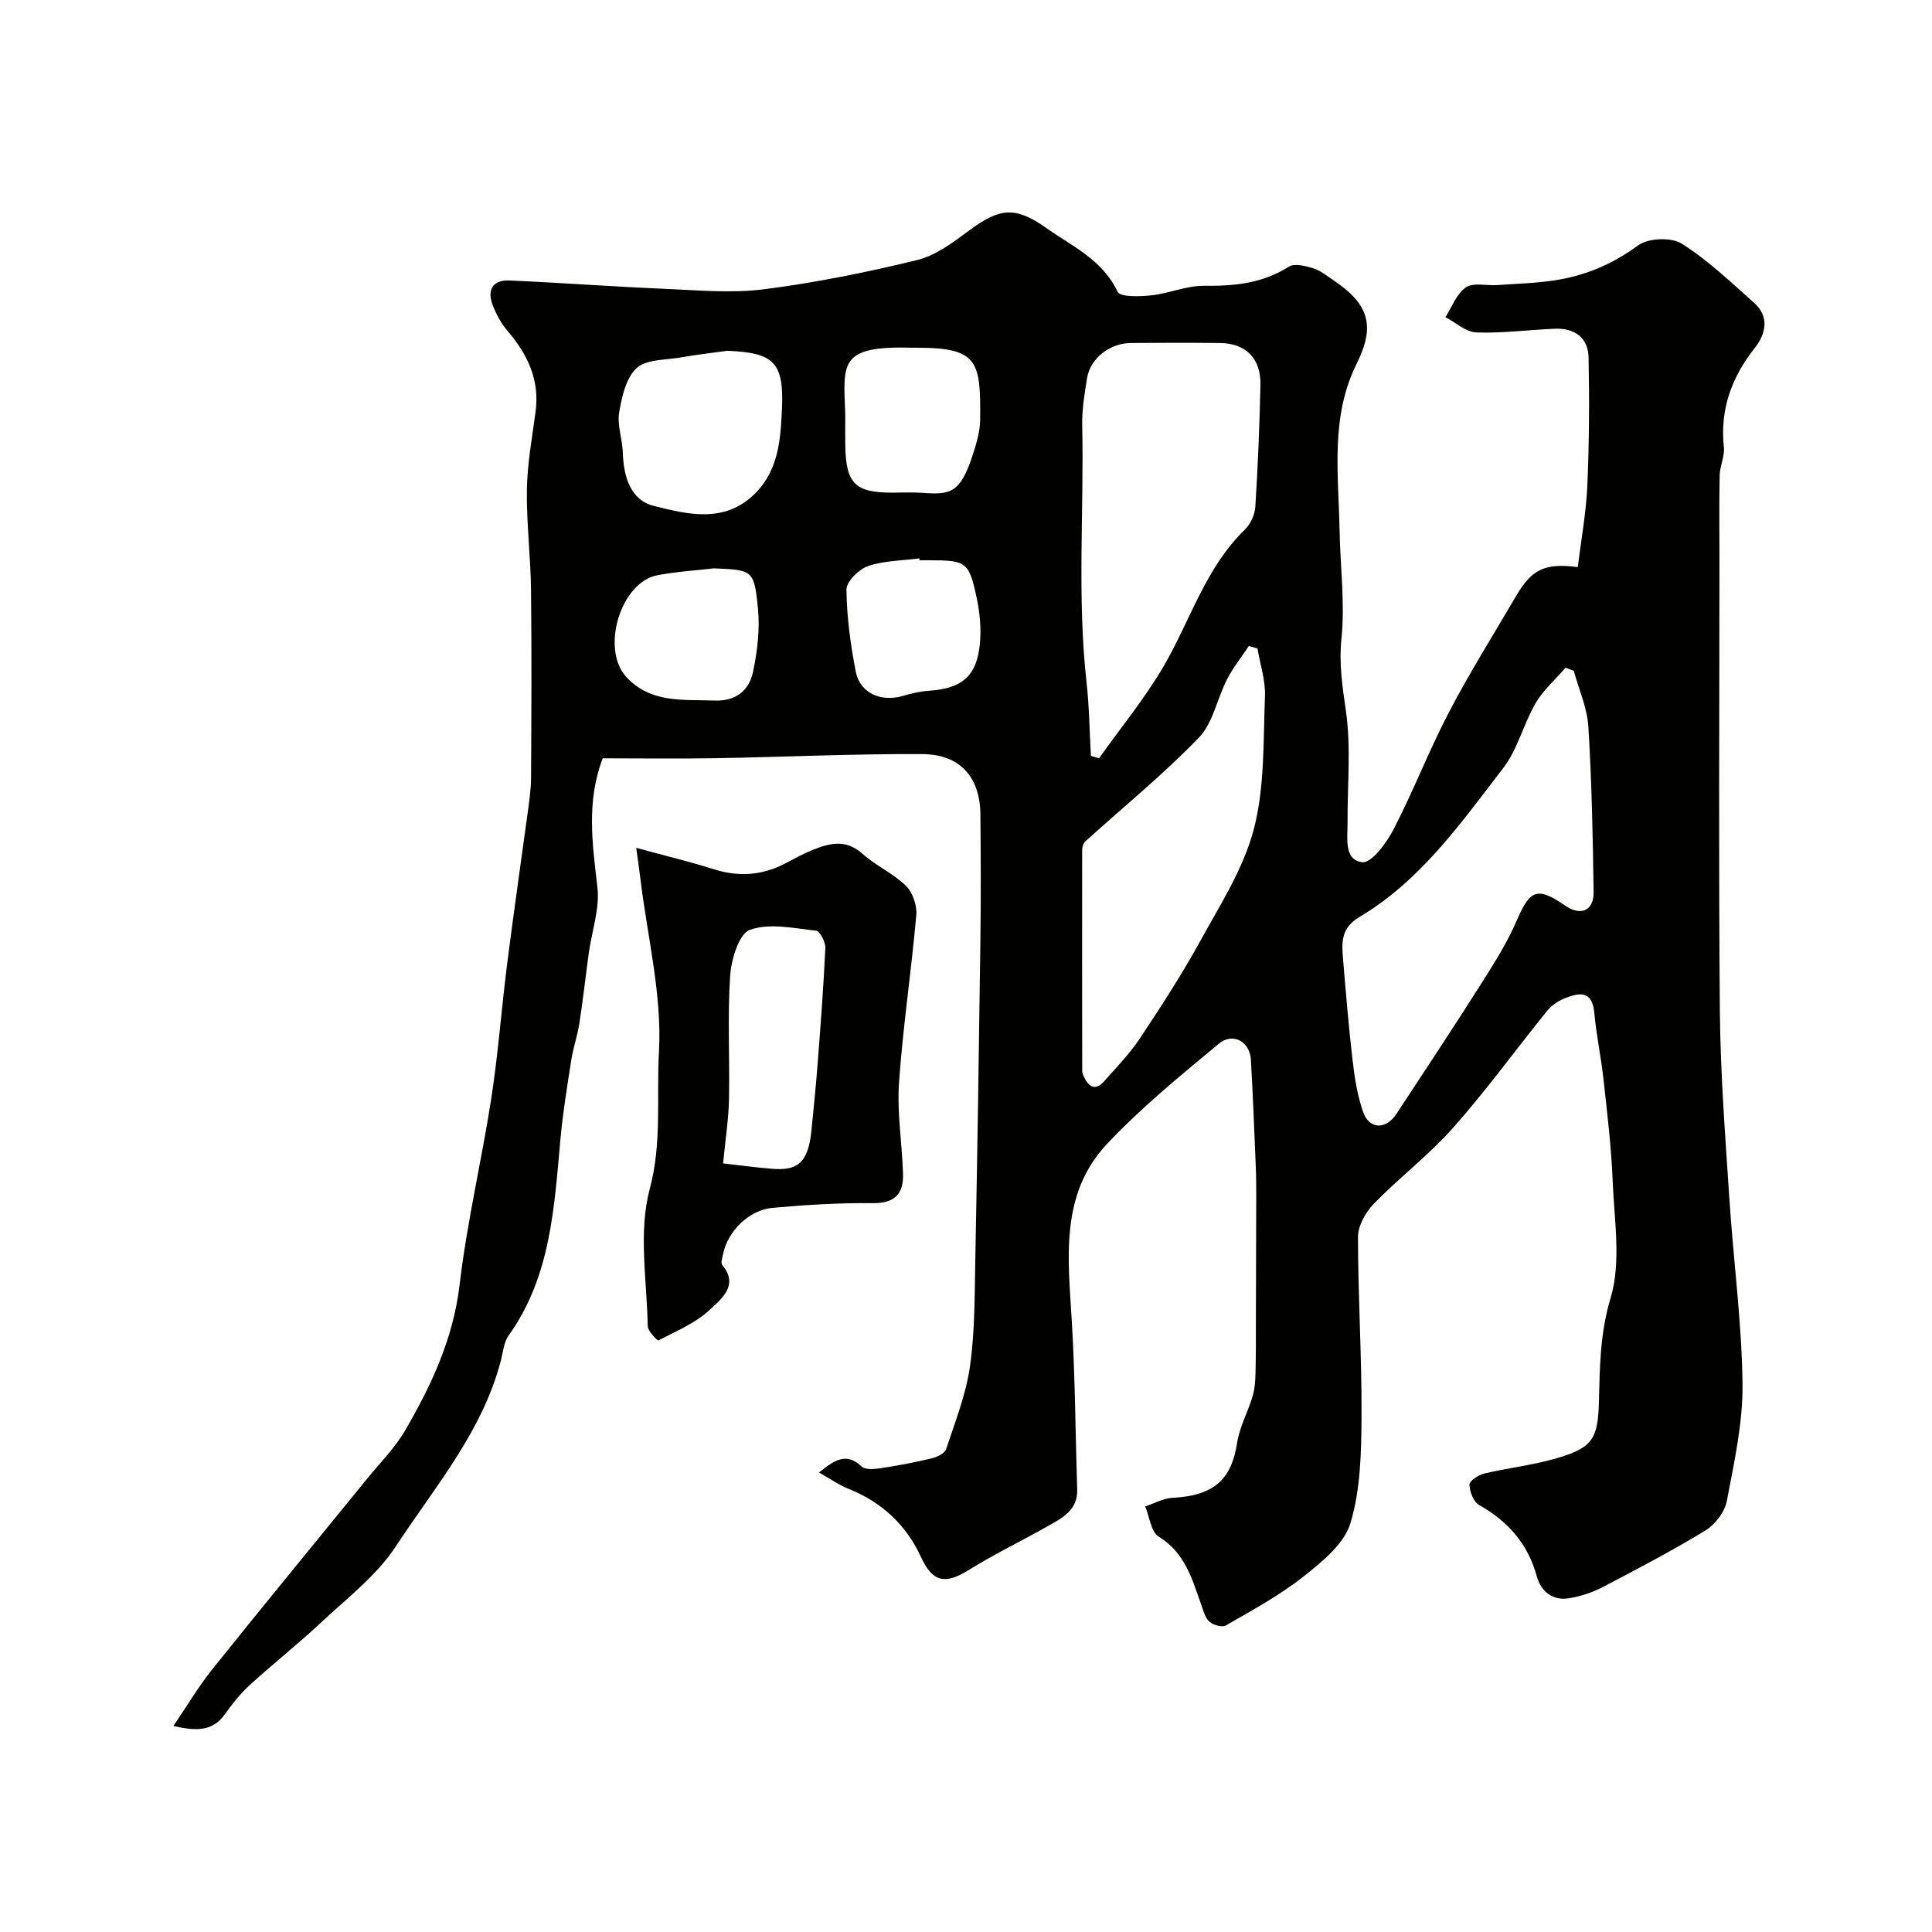
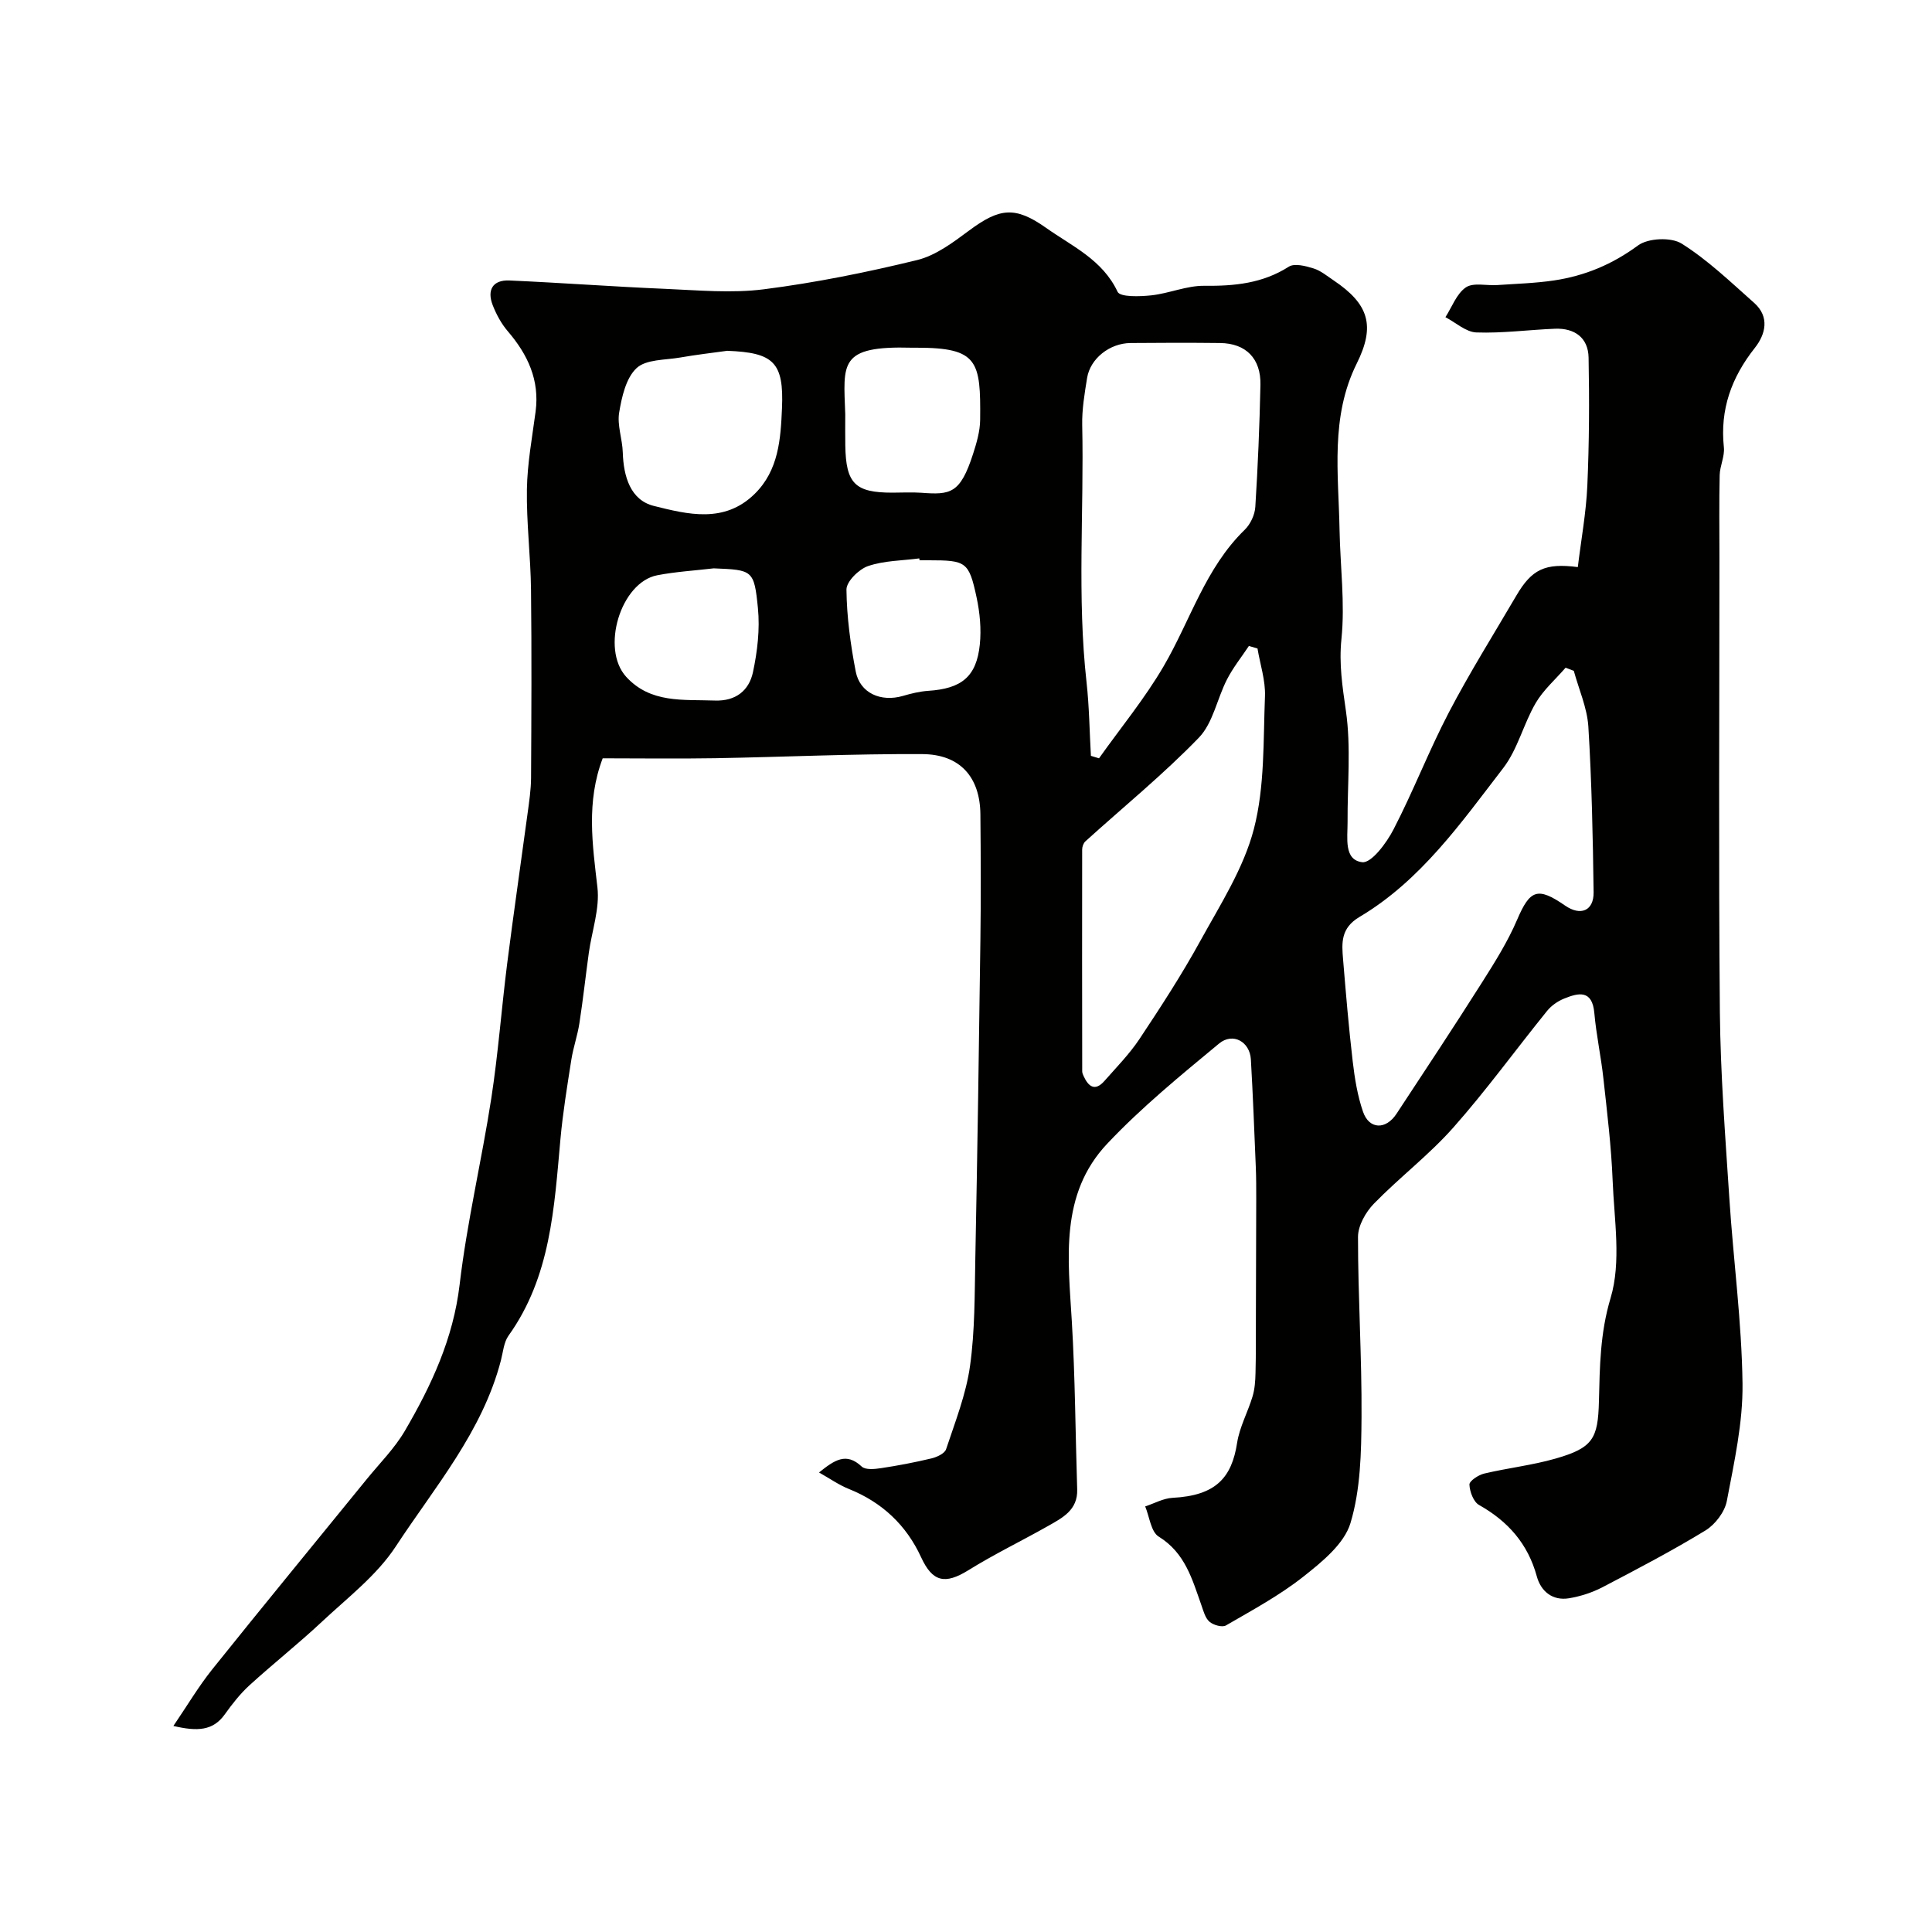
<svg xmlns="http://www.w3.org/2000/svg" enable-background="new 0 0 400 400" viewBox="0 0 400 400">
  <g fill="#010100">
    <path d="m169.57 304.86c3.22-2.58 5.63-4.24 8.83-1.23.77.73 2.67.54 3.99.34 3.52-.53 7.03-1.2 10.49-2.03 1.12-.27 2.71-1.02 3-1.9 1.88-5.67 4.13-11.35 4.95-17.21 1.03-7.33.95-14.83 1.1-22.25.43-21.96.76-43.92 1.05-65.88.12-8.7.08-17.4 0-26.1-.07-7.67-4.18-12.43-12.02-12.47-14.29-.08-28.59.6-42.89.85-7.81.13-15.63.02-23.29.02-3.43 9.03-2.12 17.79-1.09 26.72.51 4.39-1.15 9.02-1.78 13.54-.67 4.86-1.2 9.74-1.95 14.58-.39 2.55-1.27 5.02-1.67 7.56-.86 5.48-1.76 10.96-2.26 16.48-1.29 14.17-2 28.44-10.75 40.66-.98 1.38-1.12 3.38-1.57 5.11-3.83 14.77-13.7 26.21-21.78 38.54-3.92 5.98-9.98 10.61-15.31 15.6-4.85 4.54-10.08 8.67-14.99 13.15-1.92 1.76-3.57 3.87-5.09 6-2.43 3.4-5.65 3.57-10.64 2.4 2.87-4.22 5.21-8.18 8.06-11.74 10.56-13.18 21.3-26.23 31.96-39.34 2.69-3.31 5.78-6.39 7.91-10.03 5.49-9.4 10.01-19.08 11.33-30.26 1.52-12.94 4.57-25.69 6.56-38.59 1.42-9.23 2.11-18.57 3.28-27.84 1.32-10.39 2.83-20.75 4.23-31.13.33-2.43.7-4.89.72-7.33.07-13 .14-26-.01-38.99-.08-6.94-.96-13.87-.85-20.8.09-5.37 1.09-10.73 1.8-16.07.86-6.53-1.62-11.81-5.75-16.63-1.34-1.56-2.38-3.49-3.13-5.41-1.22-3.12-.01-5.26 3.45-5.11 10.74.47 21.46 1.28 32.2 1.73 6.84.29 13.79.95 20.52.09 10.66-1.36 21.26-3.5 31.71-6.05 3.87-.95 7.47-3.67 10.78-6.13 6.27-4.65 9.5-5.07 15.9-.54 5.4 3.82 11.69 6.59 14.82 13.25.53 1.12 4.61.98 6.97.73 3.69-.4 7.32-2.02 10.97-1.98 6.24.07 12.07-.49 17.51-3.96 1.18-.75 3.5-.14 5.13.37 1.5.47 2.82 1.59 4.17 2.49 7.28 4.9 8.64 9.39 4.76 17.19-5.51 11.08-3.77 22.84-3.56 34.47.14 7.53 1.15 15.14.39 22.57-.53 5.21.21 9.87.93 14.9 1.08 7.54.29 15.34.34 23.03.02 3.22-.82 7.81 3.03 8.28 1.9.23 5.04-3.98 6.48-6.78 4.11-7.93 7.33-16.33 11.47-24.25 4.3-8.23 9.25-16.12 13.94-24.13 3.21-5.49 5.95-6.82 12.75-5.94.68-5.63 1.72-11.23 1.97-16.87.39-8.83.43-17.68.26-26.51-.08-4.12-2.9-6.13-6.96-5.97-5.43.22-10.86.96-16.27.77-2.17-.08-4.27-2.05-6.41-3.16 1.36-2.12 2.31-4.86 4.23-6.17 1.55-1.05 4.28-.33 6.48-.48 3.93-.27 7.9-.38 11.79-.96 6.36-.95 12.05-3.32 17.37-7.24 2.09-1.54 6.86-1.75 9.03-.39 5.43 3.41 10.17 7.98 15.01 12.27 3.28 2.91 2.37 6.52.14 9.34-4.83 6.11-7.23 12.74-6.4 20.57.2 1.87-.83 3.85-.87 5.78-.13 5.69-.05 11.39-.05 17.09 0 31.33-.19 62.66.09 93.99.12 12.87 1.12 25.75 1.96 38.6.83 12.81 2.57 25.6 2.73 38.41.1 8.09-1.73 16.26-3.25 24.29-.43 2.26-2.4 4.85-4.4 6.08-6.93 4.23-14.13 8-21.33 11.76-2.13 1.11-4.54 1.89-6.91 2.29-3.45.58-5.86-1.44-6.7-4.53-1.85-6.76-5.96-11.4-11.96-14.78-1.15-.65-1.93-2.76-1.99-4.22-.03-.75 1.85-1.99 3.04-2.28 4.89-1.16 9.95-1.72 14.77-3.1 7.75-2.22 8.81-4.12 9-11.85.18-7.17.23-14.1 2.41-21.38 2.25-7.49.75-16.19.43-24.34-.28-7.05-1.14-14.08-1.91-21.11-.49-4.54-1.48-9.03-1.88-13.57-.43-4.85-3.24-4.22-6.26-2.99-1.32.53-2.65 1.46-3.54 2.57-6.49 8.02-12.56 16.41-19.39 24.12-5.02 5.67-11.15 10.33-16.45 15.77-1.7 1.75-3.29 4.55-3.29 6.87-.01 12.43.81 24.87.73 37.3-.05 7.36-.2 15.03-2.29 21.96-1.3 4.32-5.91 8.05-9.77 11.1-4.93 3.89-10.55 6.92-16.01 10.09-.77.45-2.59-.07-3.4-.76-.88-.75-1.25-2.19-1.67-3.39-1.91-5.38-3.36-10.86-8.85-14.24-1.61-.99-1.91-4.11-2.8-6.25 1.88-.62 3.75-1.68 5.66-1.78 9.02-.46 12.26-4.21 13.37-11.38.51-3.29 2.23-6.38 3.2-9.62.46-1.53.57-3.2.61-4.82.1-3.86.07-7.71.08-11.57.03-8.2.06-16.39.07-24.59 0-2.17 0-4.33-.09-6.5-.31-7.43-.59-14.86-1.02-22.29-.21-3.65-3.72-5.66-6.59-3.28-7.98 6.61-16.07 13.22-23.16 20.74-9.87 10.48-8.09 23.8-7.32 36.78.69 11.58.74 23.2 1.11 34.79.14 4.26-3.03 5.87-6.01 7.56-5.48 3.1-11.18 5.85-16.52 9.17-4.86 3.02-7.44 2.41-9.78-2.68-3.07-6.67-8.09-11.39-14.97-14.15-2.05-.82-3.88-2.12-6.17-3.41zm56.29-148.37c.56.17 1.12.34 1.68.51 4.5-6.34 9.49-12.39 13.39-19.08 5.52-9.45 8.61-20.31 16.78-28.24 1.18-1.15 2.09-3.1 2.19-4.74.53-8.4.88-16.82 1.06-25.24.12-5.48-3.01-8.62-8.35-8.68-6.18-.07-12.37-.06-18.55 0-4.32.04-8.34 3.22-8.99 7.24-.52 3.23-1.08 6.52-1.01 9.77.39 17.75-1.08 35.53.9 53.25.56 5.04.61 10.14.9 15.21zm99.98-17.6c-.57-.22-1.14-.43-1.7-.65-2.1 2.43-4.61 4.61-6.2 7.33-2.52 4.32-3.71 9.54-6.7 13.43-8.75 11.37-17.1 23.32-29.77 30.84-3.91 2.32-3.69 5.38-3.4 8.8.58 7.03 1.17 14.06 1.99 21.07.41 3.53.99 7.13 2.14 10.47 1.27 3.67 4.72 3.78 6.93.42 5.92-8.99 11.86-17.97 17.62-27.06 2.68-4.23 5.39-8.53 7.35-13.11 2.66-6.21 4.21-6.9 9.95-2.93 3.19 2.2 5.94 1.09 5.89-2.78-.15-11.45-.39-22.9-1.09-34.32-.26-3.89-1.97-7.68-3.01-11.51zm-65.49-4.63c-.59-.17-1.19-.35-1.78-.52-1.53 2.3-3.28 4.48-4.53 6.92-2.06 4-2.89 9.03-5.84 12.08-7.36 7.61-15.63 14.34-23.49 21.46-.4.37-.66 1.11-.66 1.68-.03 15.31-.01 30.62.01 45.93 0 .32.14.65.27.94 1 2.2 2.35 3.3 4.34 1.04 2.49-2.83 5.17-5.56 7.25-8.68 4.41-6.64 8.77-13.34 12.6-20.32 4.14-7.52 8.98-15.04 11.09-23.19 2.27-8.77 1.92-18.27 2.29-27.46.12-3.26-1-6.58-1.55-9.88zm-109.79-61.63c-3.24.45-6.5.82-9.73 1.39-3.11.54-7.05.35-9.03 2.19-2.2 2.05-3.07 5.96-3.61 9.21-.44 2.63.67 5.48.75 8.25.15 4.95 1.57 9.87 6.44 11.08 6.99 1.74 14.59 3.68 20.87-2.5 4.98-4.89 5.38-11.41 5.65-17.7.42-9.59-1.76-11.55-11.34-11.92zm24.44 13.15c0 2.16-.03 4.31.01 6.47.13 7.86 2.02 9.75 9.74 9.75 1.99 0 3.99-.12 5.97.02 6.06.45 8.07.22 10.73-8 .74-2.3 1.46-4.74 1.48-7.12.12-12.14-.41-14.91-13.1-14.91-.33 0-.66.01-1 0-15.28-.43-14.19 3.21-13.83 13.79zm-27.23 31.89c-3.9.46-7.85.69-11.69 1.43-7.58 1.46-11.74 15.2-6.44 21.02 5.05 5.54 11.83 4.68 18.35 4.92 4.36.16 7.09-2.09 7.9-5.86.92-4.31 1.46-8.9 1.03-13.26-.78-7.95-1.12-7.92-9.15-8.25zm42.61-1.67c-.02-.13-.04-.26-.05-.39-3.56.47-7.28.45-10.61 1.59-1.9.65-4.48 3.2-4.47 4.86.06 5.67.84 11.38 1.92 16.97.87 4.48 5.21 6.38 9.78 5.05 1.7-.5 3.47-.93 5.23-1.05 6.89-.45 9.99-2.91 10.68-9.58.33-3.21.01-6.6-.67-9.77-1.58-7.38-2.17-7.68-9.83-7.68-.65 0-1.31 0-1.98 0z" />
-     <path d="m131.72 175.54c5.71 1.56 10.92 2.8 16 4.41 5.13 1.63 9.97 1.33 14.73-1.12 1.89-.98 3.76-2.04 5.73-2.83 3.52-1.42 6.91-2.34 10.35.74 2.77 2.48 6.37 4.06 9.01 6.64 1.41 1.37 2.35 4.08 2.17 6.07-1.02 11.59-2.77 23.12-3.58 34.72-.43 6.21.63 12.51.83 18.78.13 4.12-1.6 6.2-6.24 6.15-6.91-.08-13.86.35-20.75.97-4.96.44-9.36 4.91-10.29 9.67-.14.73-.49 1.77-.15 2.17 3.56 4.22-.28 7.07-2.45 9.15-2.96 2.83-7.04 4.51-10.75 6.45-.21.11-2.2-1.9-2.22-2.94-.18-9.49-1.97-19.48.4-28.34 2.58-9.63 1.39-19.09 1.92-28.45.66-11.73-2.36-23.67-3.8-35.52-.25-2.11-.56-4.21-.91-6.72zm17.99 65.33c2.92.33 6.49.82 10.08 1.11 5.01.41 7.52-.9 8.2-7.84.45-4.58.93-9.15 1.28-13.74.62-8.04 1.24-16.08 1.61-24.13.06-1.22-1.13-3.5-1.92-3.58-4.59-.5-9.64-1.63-13.7-.18-2.27.81-3.86 6.12-4.09 9.51-.57 8.46-.07 16.98-.24 25.47-.06 4.01-.7 8.01-1.22 13.38z" />
  </g>
</svg>